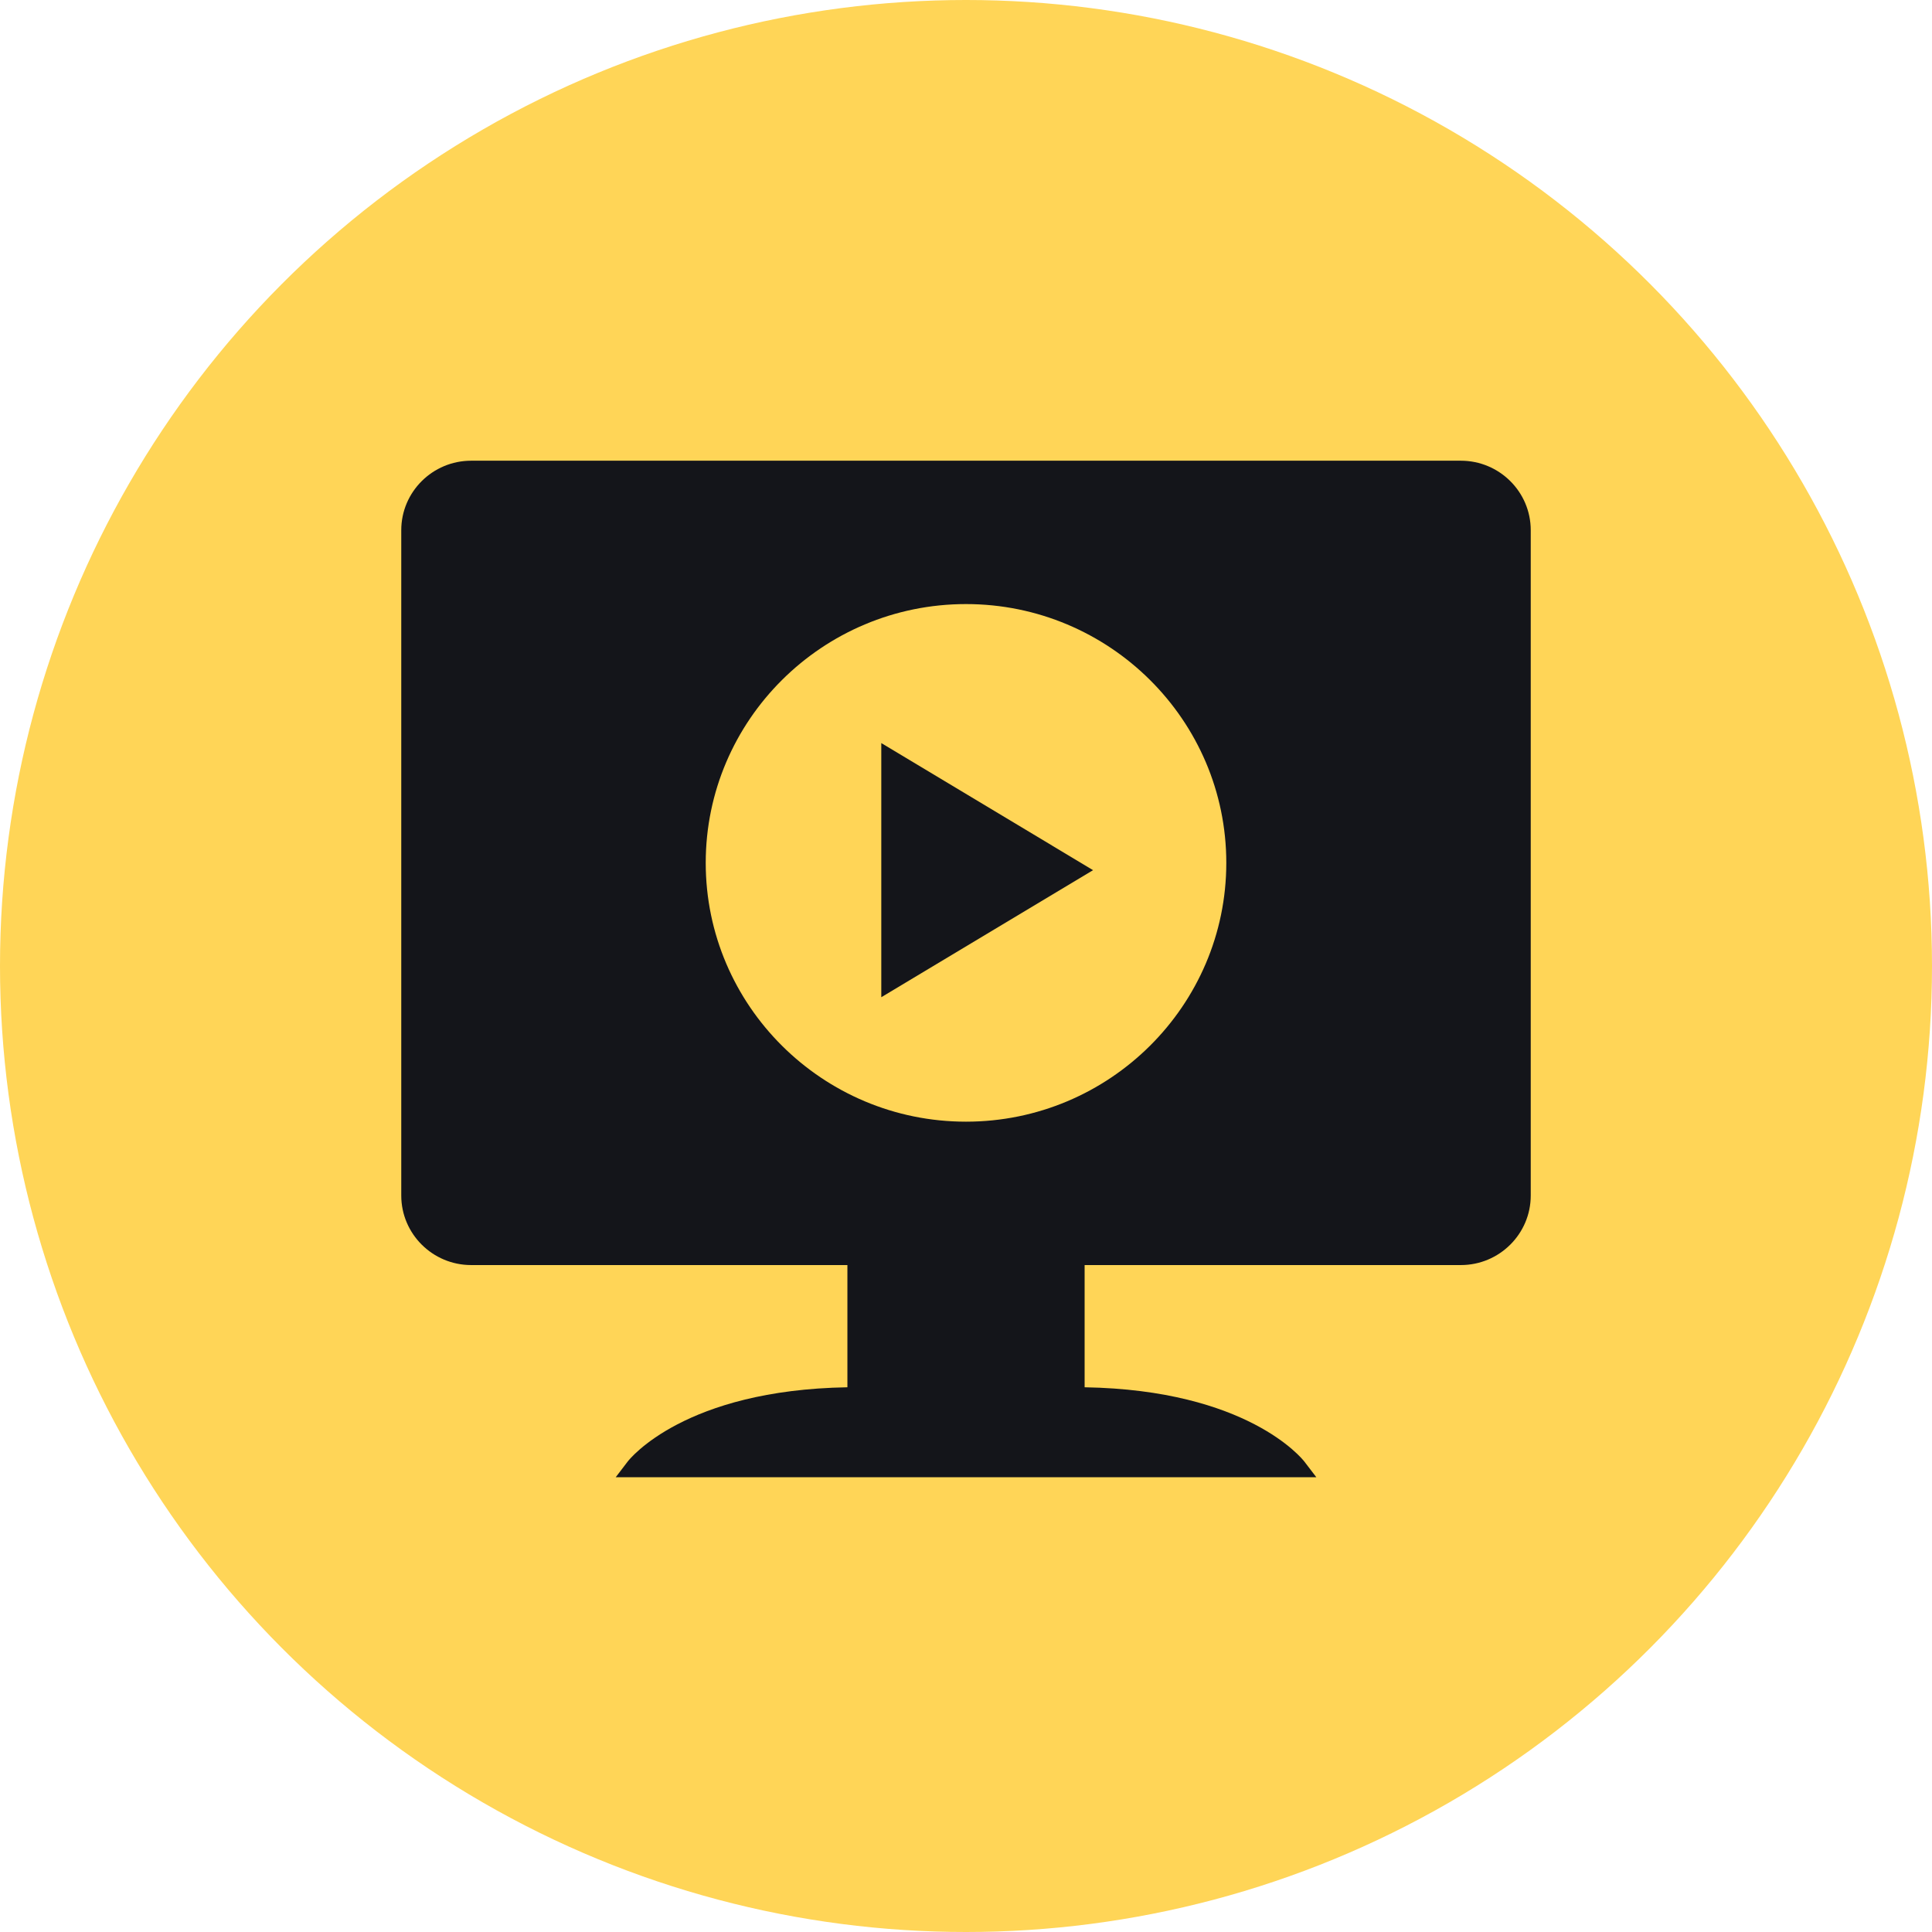
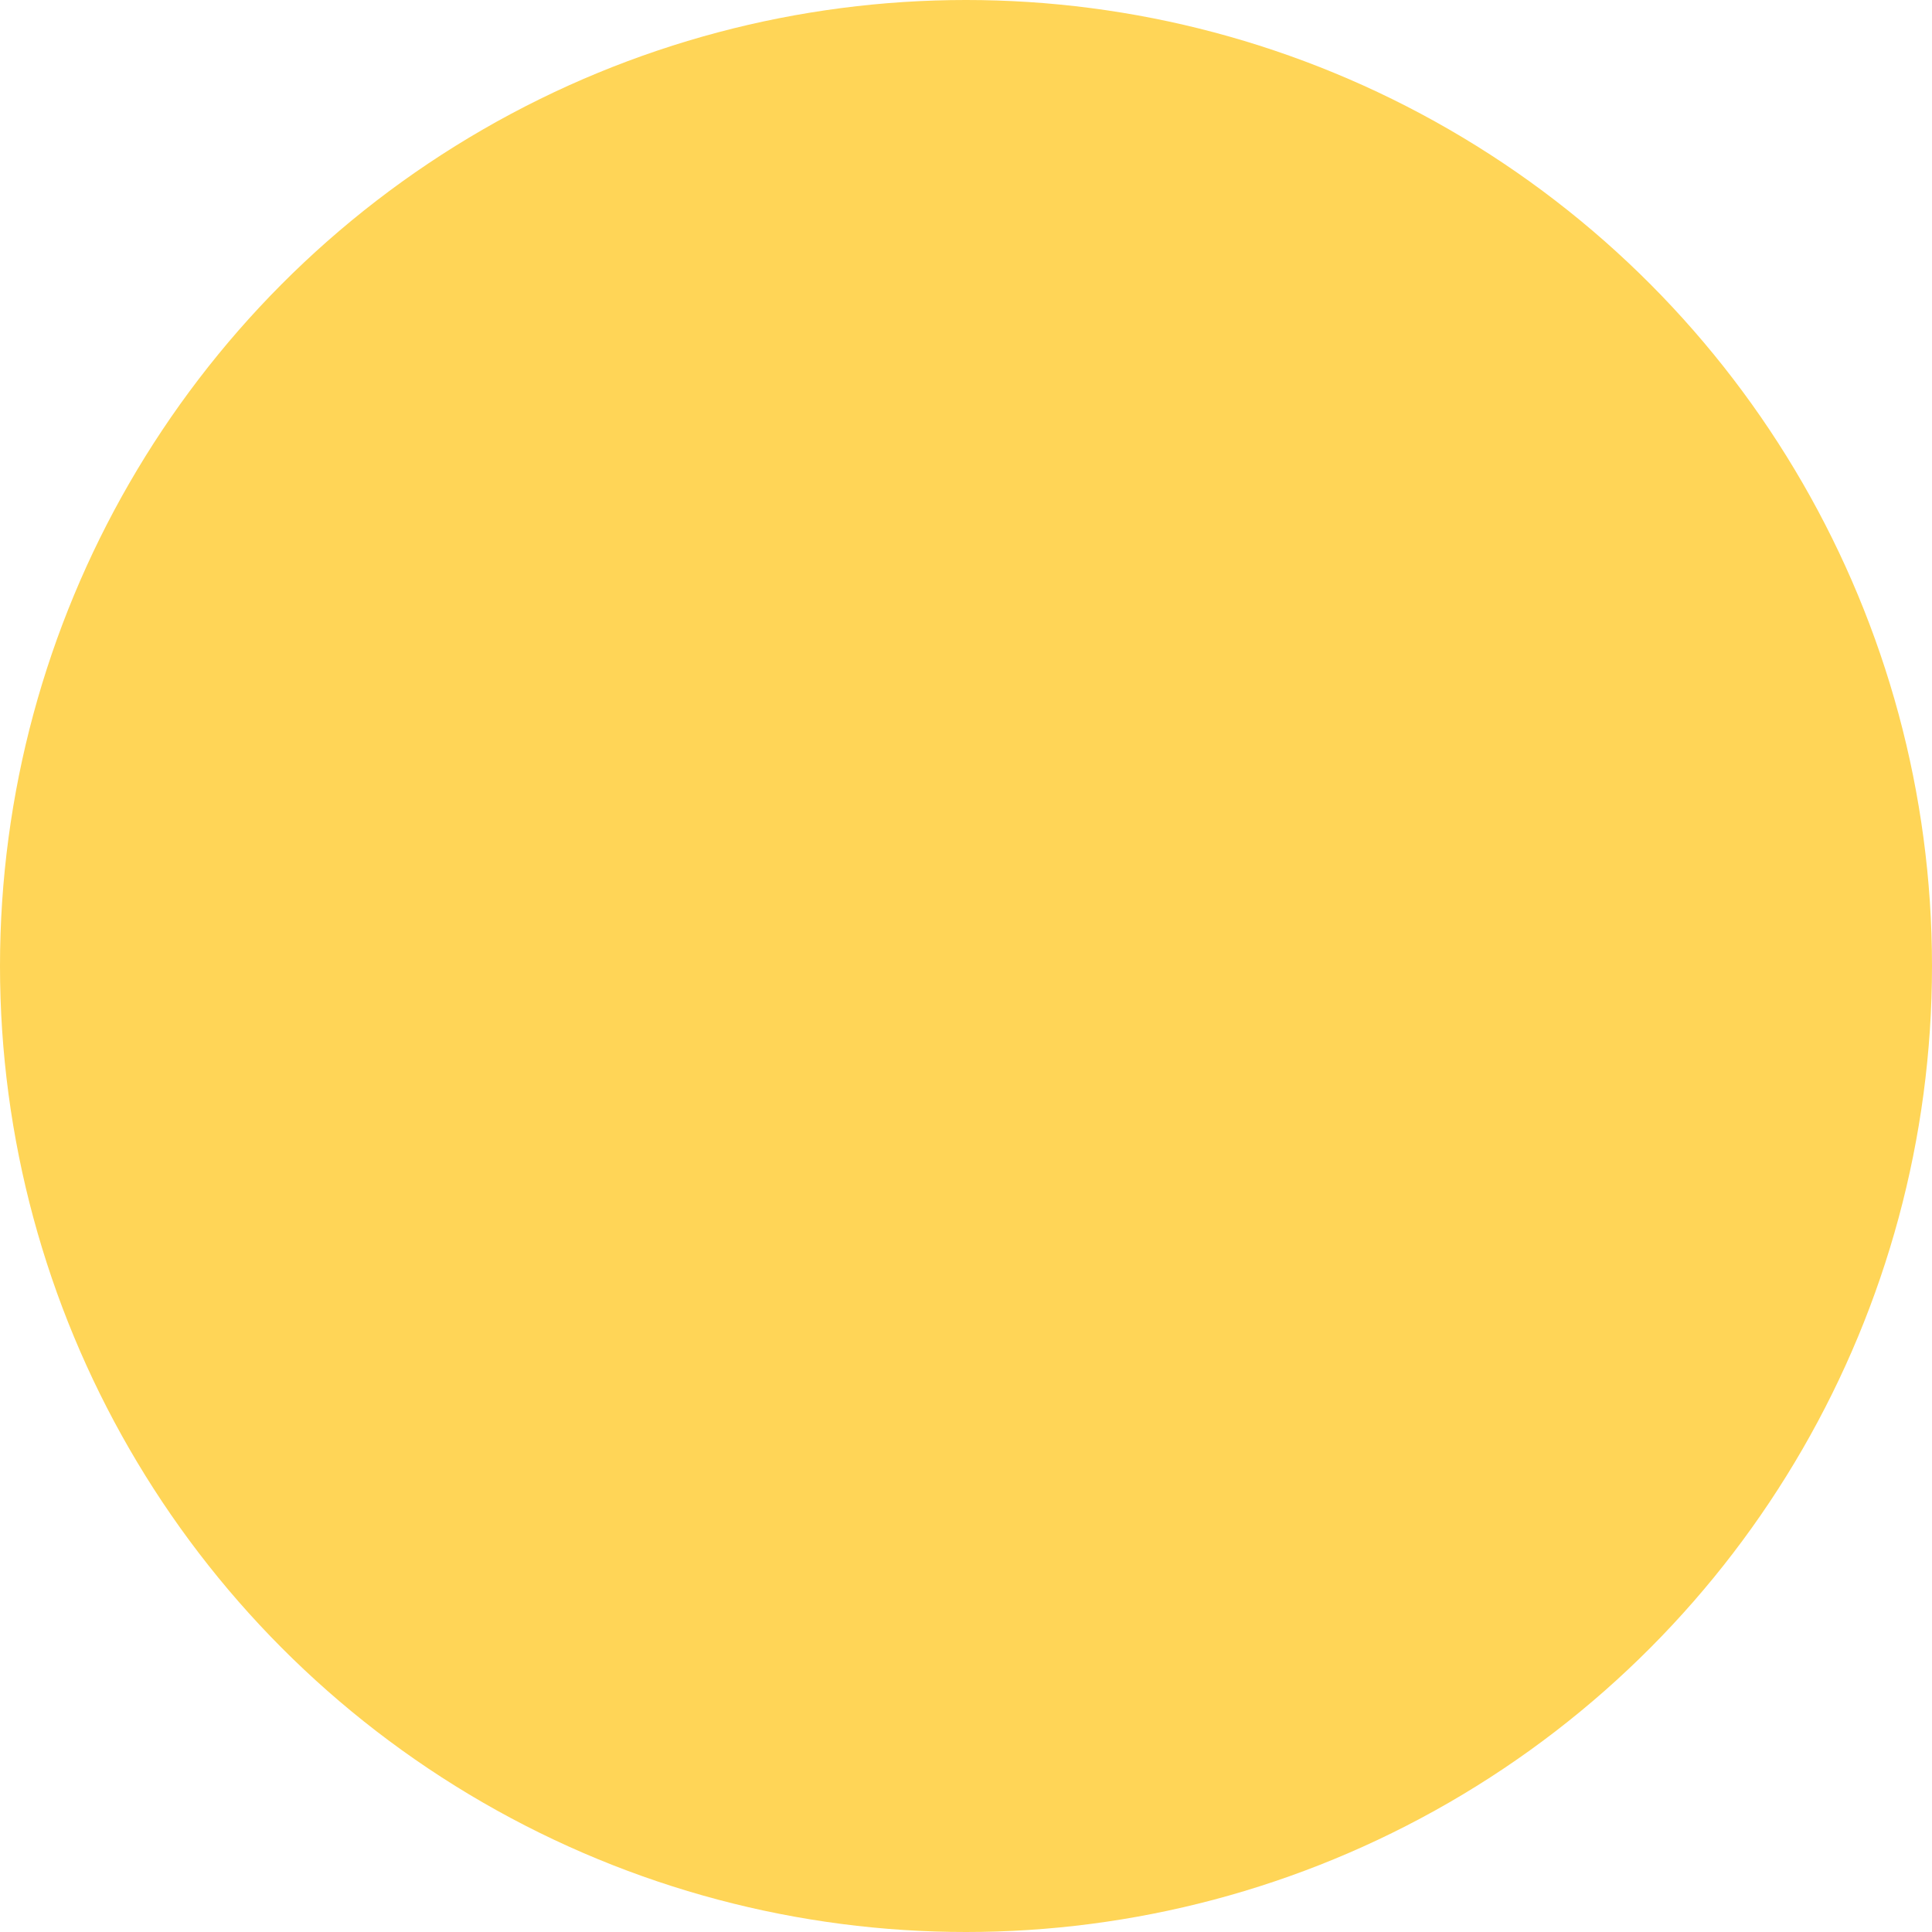
<svg xmlns="http://www.w3.org/2000/svg" width="78" height="78" viewBox="0 0 78 78" fill="none">
  <circle cx="39" cy="39" r="39" fill="#FFD557" />
-   <path d="M58.978 18.6H19.022C17.466 18.6 16.2 19.858 16.2 21.405V48.268C16.2 49.814 17.466 51.074 19.022 51.074H34.212V56.008C27.643 56.118 25.433 58.889 25.34 59.008L24.858 59.64H53.144L52.661 59.008C52.568 58.889 50.358 56.119 43.789 56.008V51.074H58.978C60.534 51.074 61.8 49.815 61.8 48.268V21.405C61.8 19.858 60.535 18.6 58.978 18.6ZM39 45.285C33.206 45.285 28.492 40.598 28.492 34.836C28.492 29.075 33.206 24.388 39 24.388C44.795 24.388 49.509 29.075 49.509 34.836C49.509 40.597 44.795 45.285 39 45.285Z" fill="#14151A" />
-   <path d="M35.58 40.26L44.13 35.131L35.58 30V40.26Z" fill="#14151A" />
</svg>